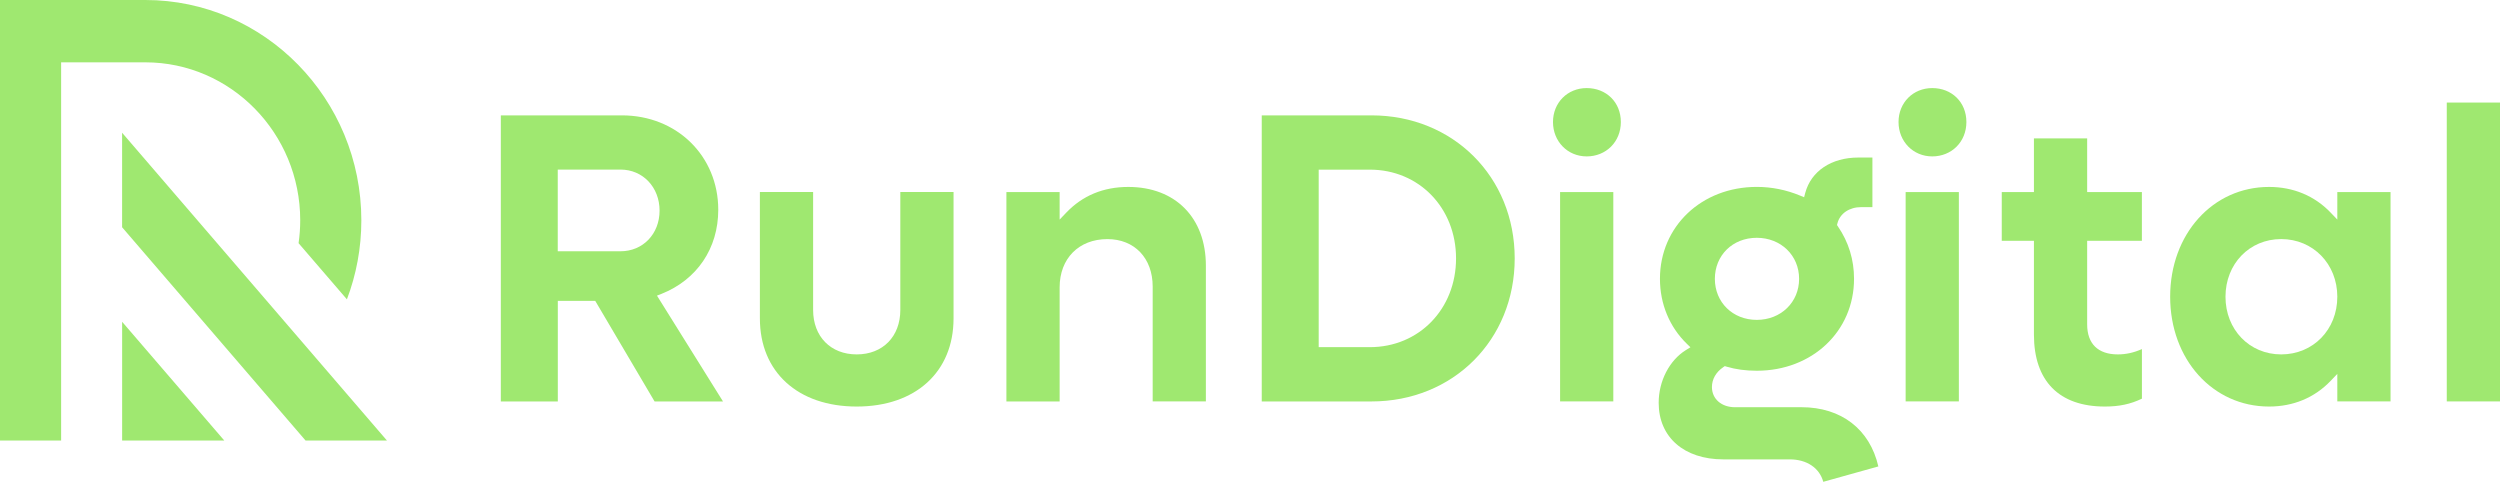
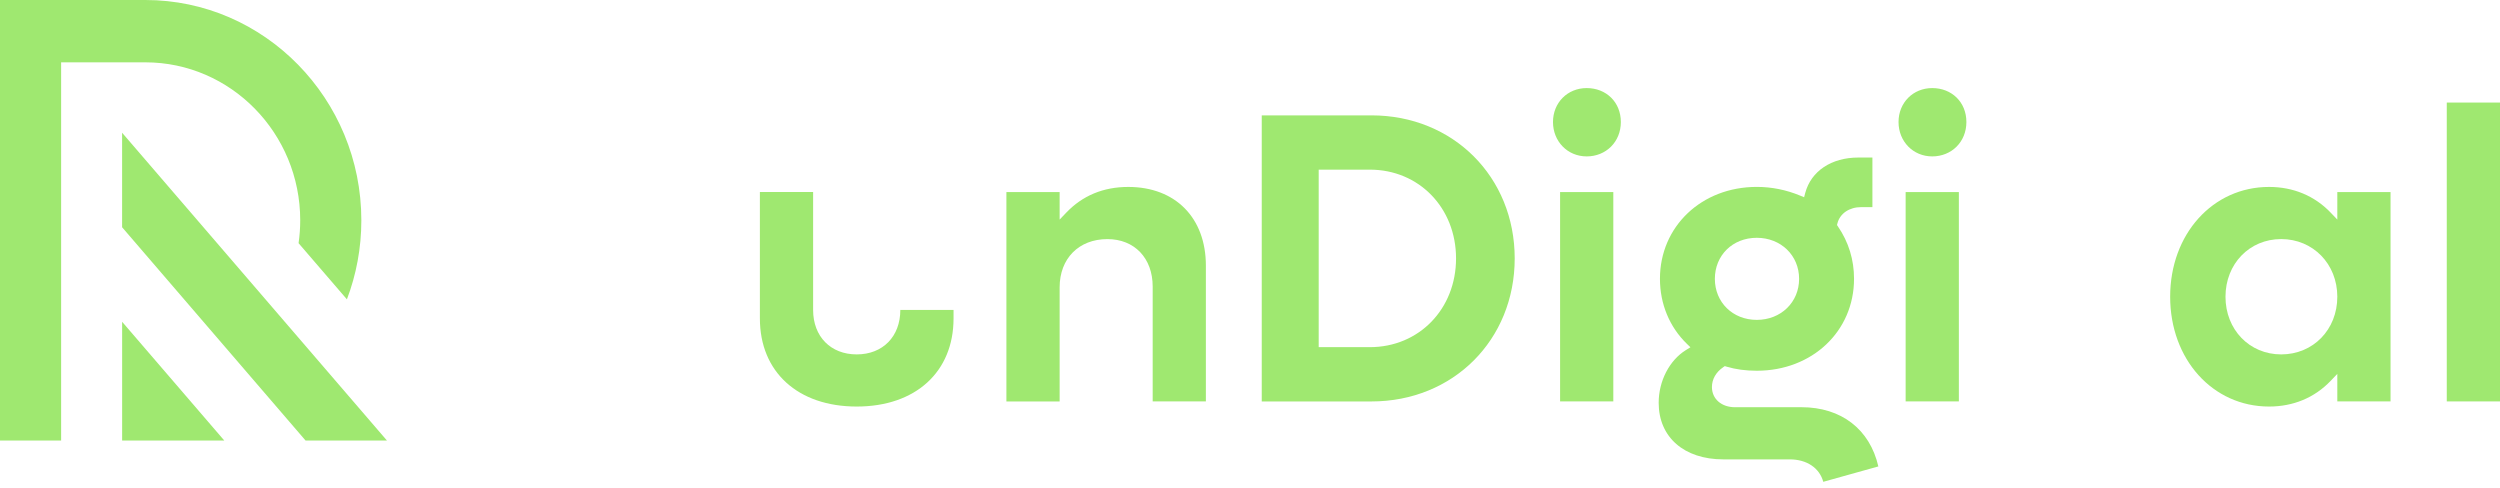
<svg xmlns="http://www.w3.org/2000/svg" width="251" height="49" viewBox="0 0 251 49" fill="none">
-   <path d="M65.959 29.682L66.404 29.508C69.977 28.091 72.113 24.936 72.113 21.066C72.113 15.66 67.952 11.583 62.437 11.583H50.283V40.305H56.004V30.208H59.762L65.719 40.305H72.589L65.962 29.685L65.959 29.682ZM62.306 25.227H55.998V17.026H62.306C64.539 17.026 66.221 18.797 66.221 21.147C66.221 23.497 64.539 25.227 62.306 25.227Z" fill="#9FE870" />
-   <path d="M86.012 40.817C80.106 40.817 76.293 37.344 76.293 31.973V19.28H81.637V31.119C81.637 33.788 83.397 35.582 86.014 35.582C88.632 35.582 90.392 33.788 90.392 31.119V19.28H95.736V31.973C95.736 37.344 91.92 40.817 86.017 40.817H86.012Z" fill="#9FE870" />
+   <path d="M86.012 40.817C80.106 40.817 76.293 37.344 76.293 31.973V19.28H81.637V31.119C81.637 33.788 83.397 35.582 86.014 35.582C88.632 35.582 90.392 33.788 90.392 31.119H95.736V31.973C95.736 37.344 91.92 40.817 86.017 40.817H86.012Z" fill="#9FE870" />
  <path d="M115.729 40.305V28.769C115.729 25.919 113.904 24.006 111.183 24.006C108.314 24.006 106.387 25.954 106.387 28.853V40.305H101.043V19.283H106.387V22.046L107.057 21.345C108.691 19.635 110.784 18.768 113.279 18.768C118.01 18.768 121.07 21.868 121.07 26.669V40.302H115.726L115.729 40.305Z" fill="#9FE870" />
  <path d="M137.698 11.583H126.679V40.305H137.698C145.894 40.305 152.076 34.131 152.076 25.945C152.076 17.759 145.894 11.583 137.698 11.583ZM137.53 34.855H132.397V17.032H137.53C142.463 17.032 146.187 20.865 146.187 25.945C146.187 31.025 142.466 34.855 137.53 34.855Z" fill="#9FE870" />
  <path d="M159.305 8.843C157.374 8.843 155.92 10.312 155.92 12.251C155.92 14.191 157.377 15.703 159.305 15.703C161.233 15.703 162.733 14.252 162.733 12.251C162.733 10.251 161.258 8.843 159.305 8.843ZM156.633 19.283V40.302H161.977V19.283H156.633Z" fill="#9FE870" />
  <path d="M180.869 40.886H174.199C172.833 40.886 171.878 40.052 171.878 38.862C171.878 38.072 172.283 37.362 173.019 36.862L173.17 36.757L173.347 36.812C174.276 37.089 175.271 37.222 176.384 37.222C181.95 37.222 186.145 33.256 186.145 27.995C186.145 26.079 185.606 24.314 184.536 22.746L184.434 22.595L184.479 22.418C184.733 21.432 185.671 20.795 186.869 20.795H187.99V15.817H186.575C183.875 15.817 181.833 17.177 181.246 19.37L181.132 19.803L180.724 19.635C179.332 19.059 177.872 18.765 176.381 18.765C170.84 18.765 166.659 22.732 166.659 27.992C166.659 30.508 167.615 32.82 169.348 34.506L169.719 34.867L169.28 35.137C167.612 36.167 166.531 38.249 166.531 40.444C166.531 43.89 169.078 46.121 173.019 46.121H179.689C181.411 46.121 182.683 46.99 183.056 48.374L188.586 46.83C187.73 43.099 184.867 40.883 180.863 40.883L180.869 40.886ZM176.381 23.875C178.805 23.875 180.63 25.646 180.63 27.995C180.63 30.345 178.805 32.116 176.381 32.116C173.957 32.116 172.172 30.345 172.172 27.995C172.172 25.646 173.943 23.875 176.381 23.875Z" fill="#9FE870" />
  <path d="M193.998 8.843C192.068 8.843 190.613 10.312 190.613 12.251C190.613 14.191 192.068 15.703 193.998 15.703C195.929 15.703 197.426 14.252 197.426 12.251C197.426 10.251 195.952 8.843 193.998 8.843ZM191.326 19.283V40.302H196.67V19.283H191.326Z" fill="#9FE870" />
-   <path d="M211.325 40.817C206.734 40.817 204.207 38.255 204.207 33.599V24.174H200.976V19.283H204.207V13.892H209.551V19.283H215.046V24.174H209.551V32.572C209.551 34.512 210.643 35.582 212.628 35.582C213.444 35.582 214.228 35.411 215.049 35.047V40.026C213.891 40.581 212.762 40.817 211.328 40.817H211.325Z" fill="#9FE870" />
  <path d="M234.666 19.283V22.046L233.996 21.345C232.384 19.661 230.246 18.768 227.813 18.768C222.153 18.768 217.884 23.508 217.884 29.792C217.884 36.077 222.153 40.817 227.813 40.817C230.248 40.817 232.384 39.927 233.996 38.24L234.666 37.539V40.302H240.01V19.283H234.666ZM229.031 35.582C225.843 35.582 223.439 33.093 223.439 29.792C223.439 26.492 225.843 24.003 229.031 24.003C232.219 24.003 234.666 26.492 234.666 29.792C234.666 33.093 232.245 35.582 229.031 35.582Z" fill="#9FE870" />
  <path d="M251 10.297H245.656V40.302H251V10.297Z" fill="#9FE870" />
  <path d="M14.589 0H0V44.228H6.137V6.258H14.589C23.164 6.258 30.142 13.371 30.142 22.118C30.142 22.898 30.085 23.665 29.977 24.416L34.83 30.054C35.766 27.591 36.279 24.913 36.279 22.118C36.276 9.922 26.546 0 14.589 0Z" fill="#9FE870" />
  <path d="M22.517 44.228H12.262V32.308L22.517 44.228Z" fill="#9FE870" />
  <path d="M12.259 13.327V22.816L30.678 44.228H38.848L25.554 28.777L12.259 13.327Z" fill="#9FE870" />
</svg>